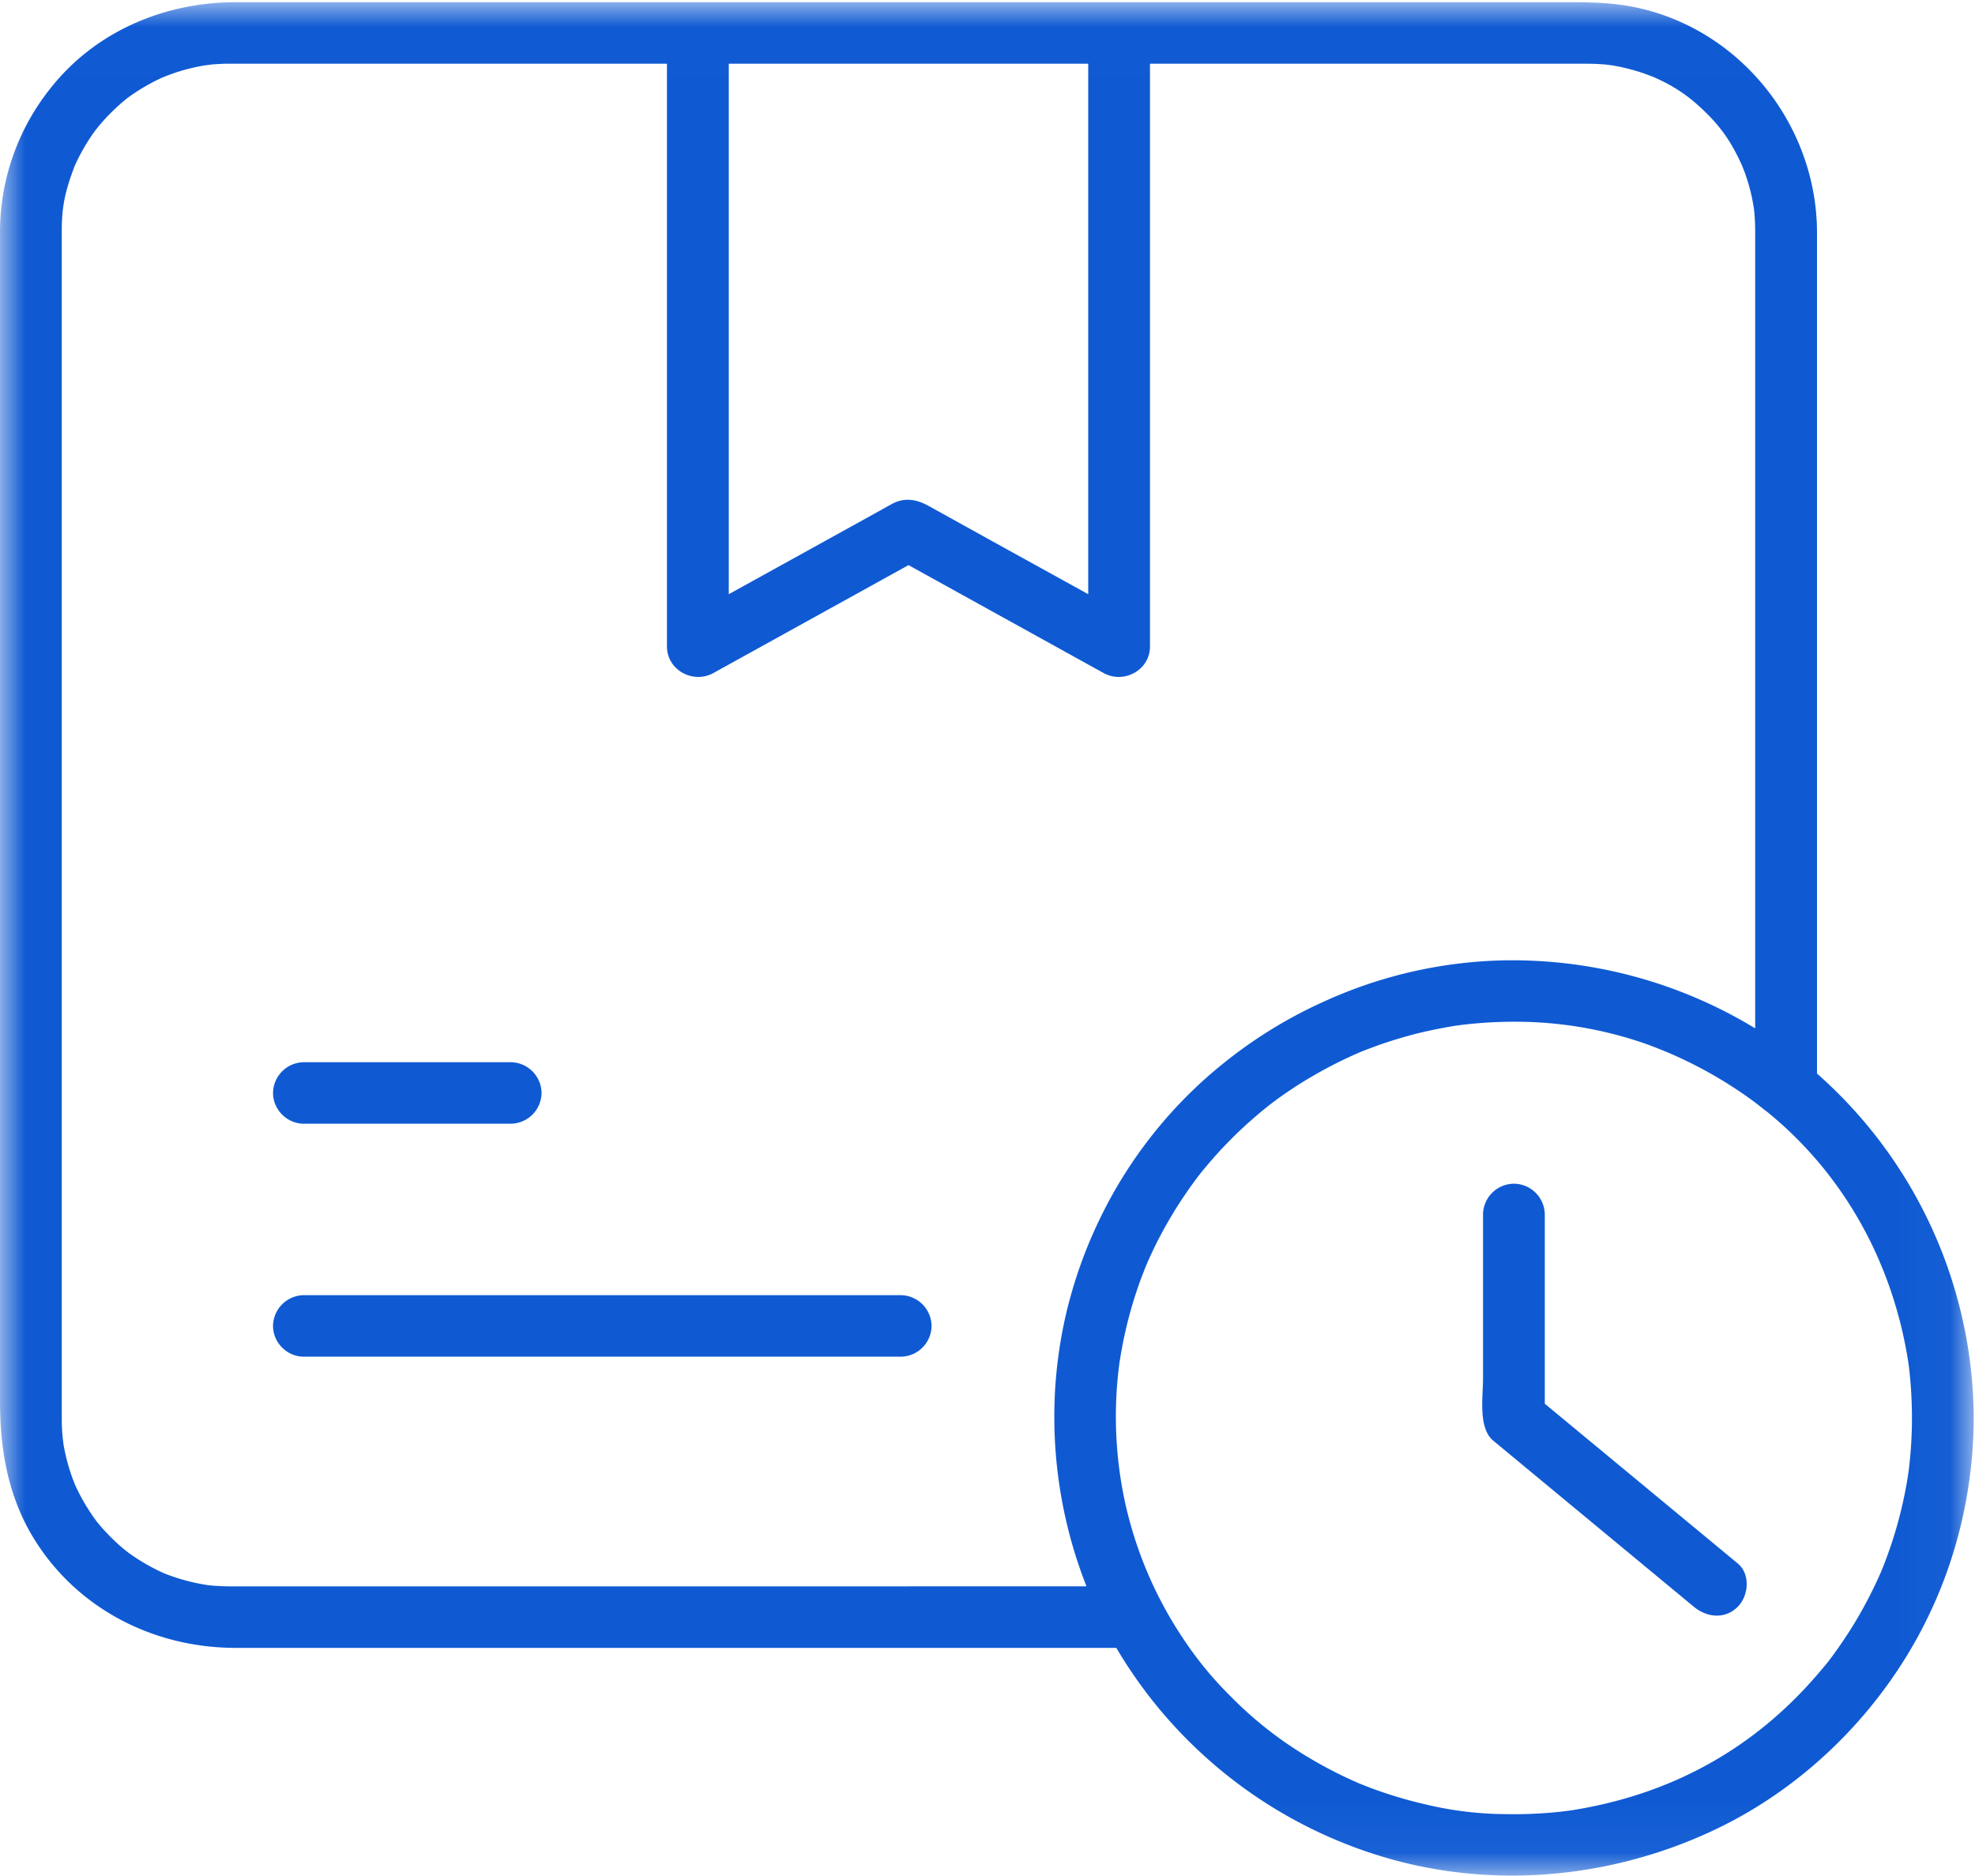
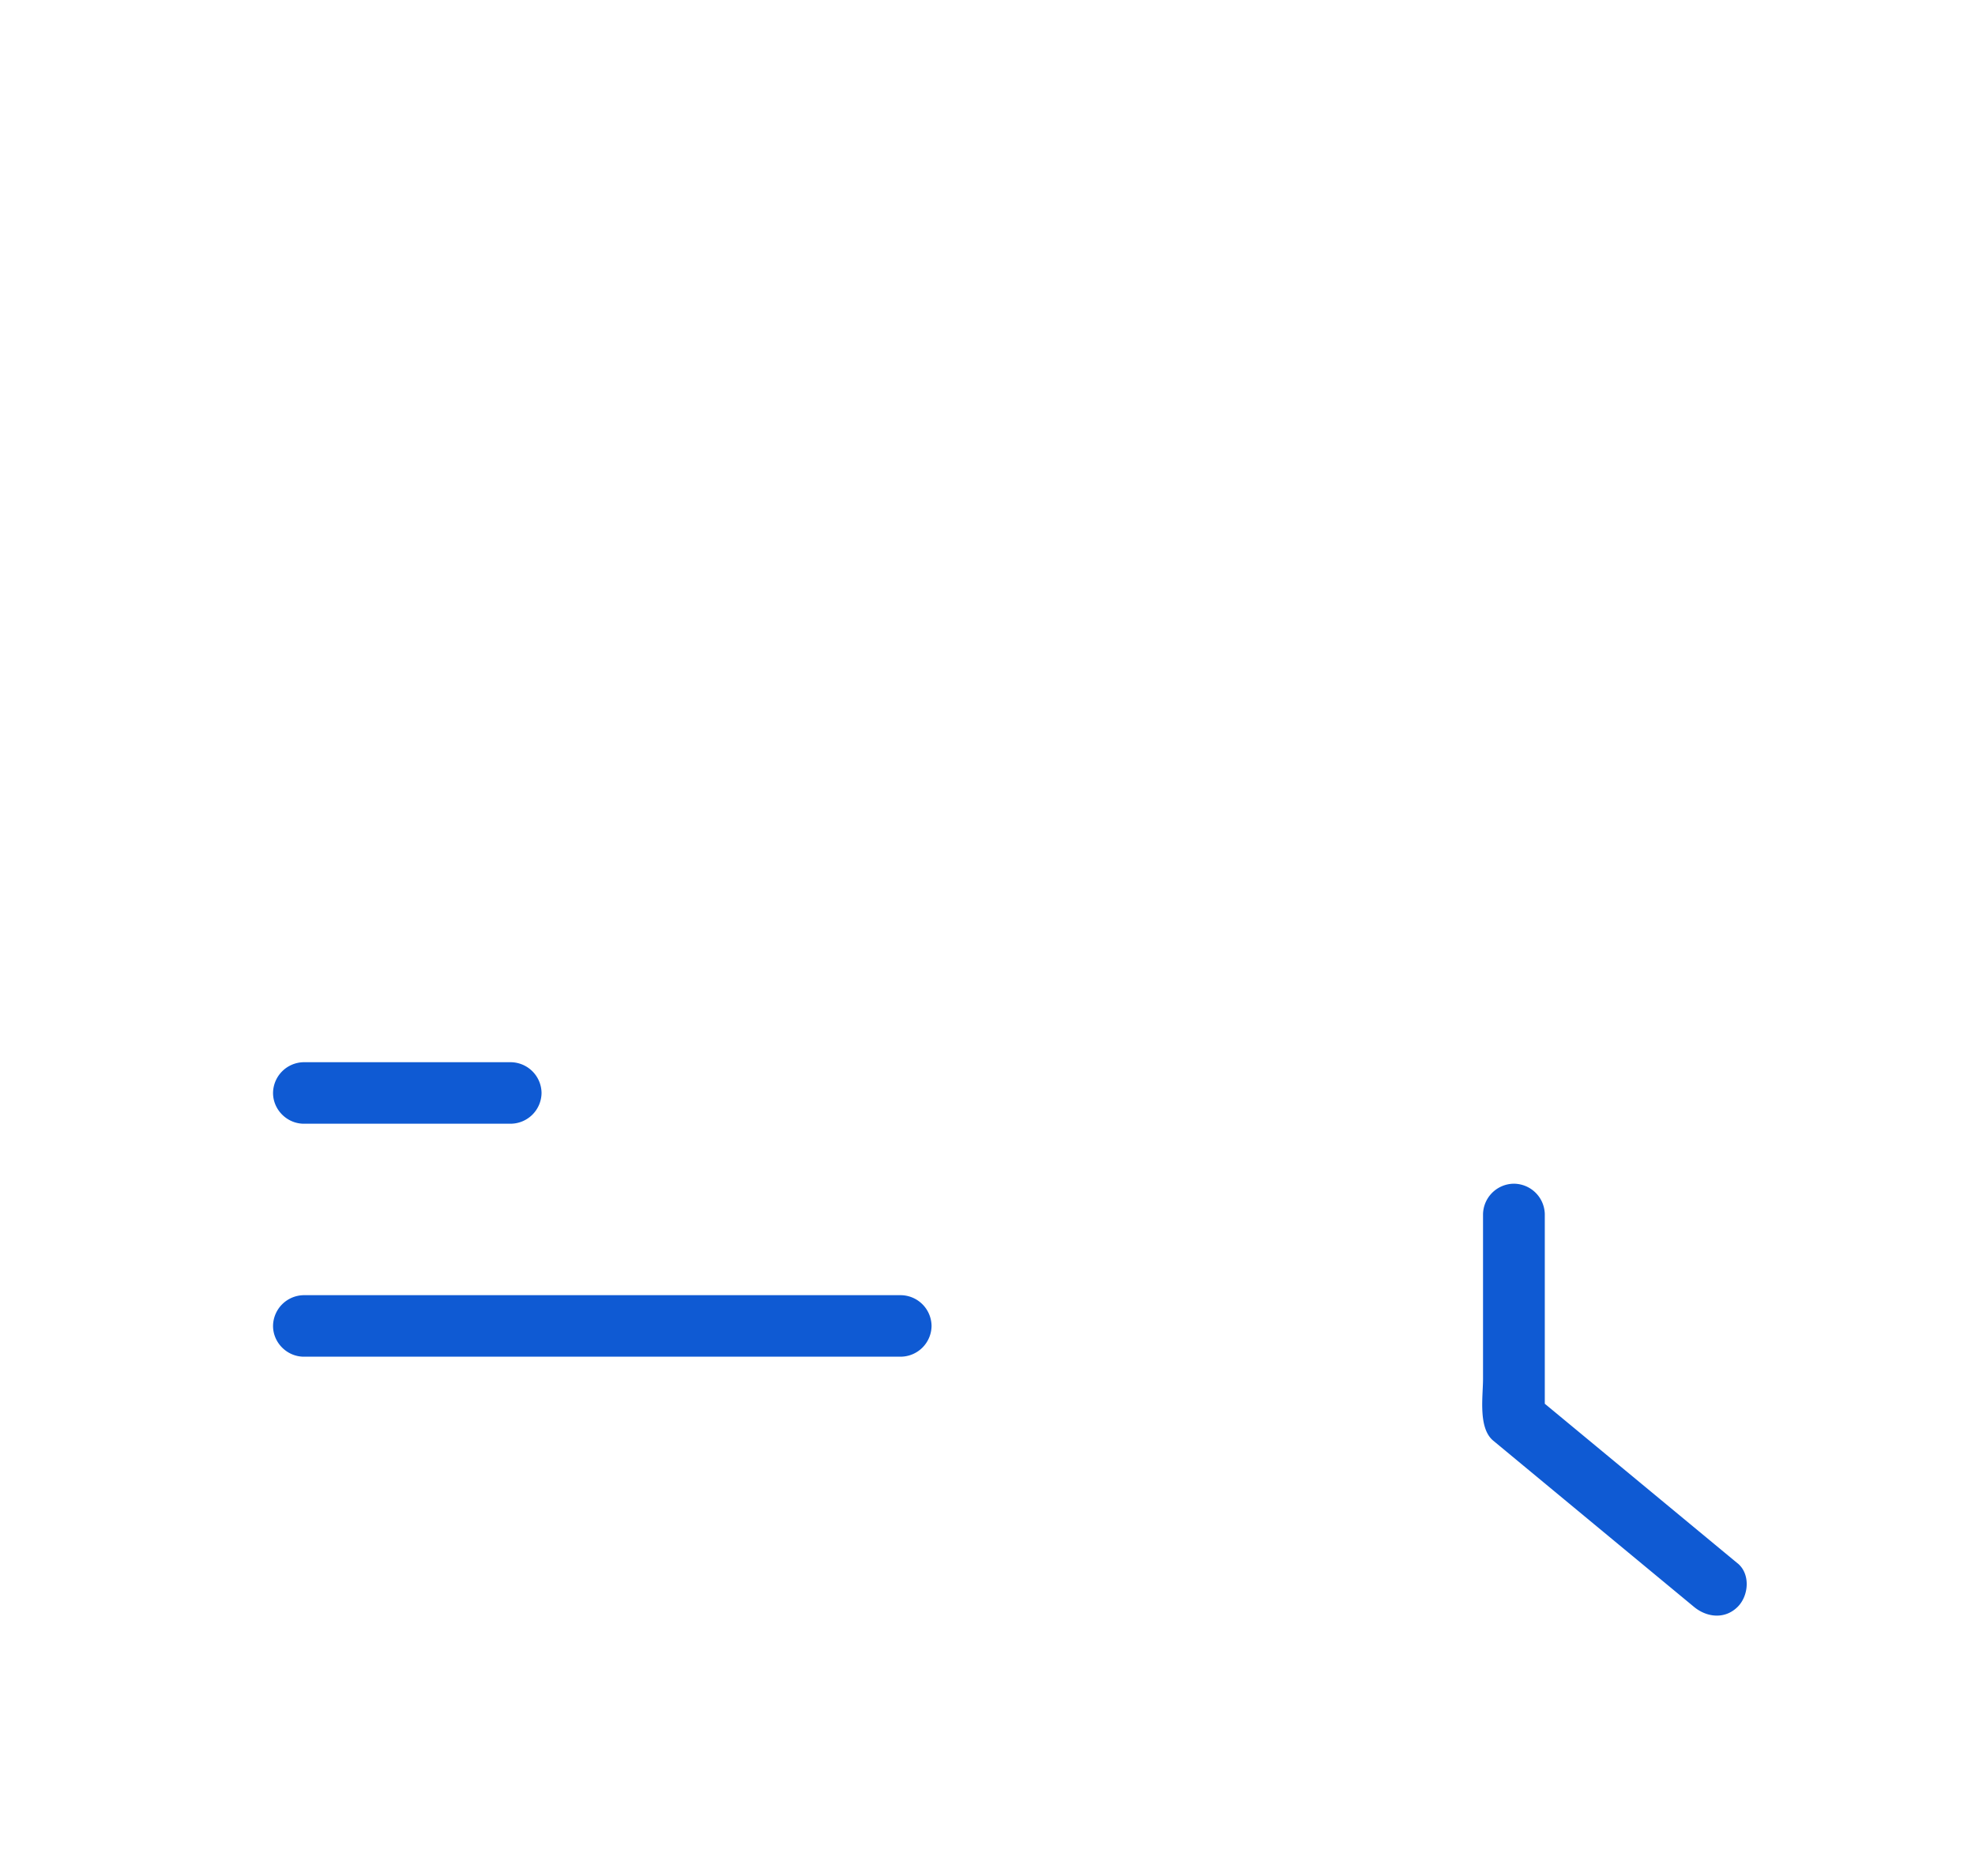
<svg xmlns="http://www.w3.org/2000/svg" xmlns:xlink="http://www.w3.org/1999/xlink" width="40" height="38" viewBox="0 0 40 38">
  <defs>
    <path id="a" d="M0 .008h39.974v37.948H0z" />
  </defs>
  <g fill="none" fill-rule="evenodd">
    <path fill="#0F5AD3" d="M6.155 22.762h4.187a.63.63 0 0 0 .626-.623.63.63 0 0 0-.626-.623H6.155a.63.63 0 0 0-.625.623c0 .34.284.623.625.623M18.242 26.235H6.155a.63.63 0 0 0-.625.623c0 .34.284.623.625.623h12.087a.63.63 0 0 0 .625-.623.63.63 0 0 0-.625-.623" />
    <g transform="translate(0 .036)">
      <mask id="b" fill="#fff">
        <use xlink:href="#a" />
      </mask>
-       <path fill="#0F5AD3" d="M38.69 29.432a7.985 7.985 0 0 1-.033.323c0-.01-.017.113-.018.12a8.554 8.554 0 0 1-.445 1.682c-.02.055-.042.11-.064.166l-.042.101a8.816 8.816 0 0 1-.496.963c-.12.202-.249.397-.384.588-.163.23-.203.279-.408.517-1.282 1.49-2.927 2.4-4.884 2.727-.045.008-.091.014-.137.021l-.122.016a8.79 8.79 0 0 1-1.2.054 7.025 7.025 0 0 1-1.557-.19 8.666 8.666 0 0 1-1.123-.334c-.06-.022-.12-.046-.181-.07a.798.798 0 0 0-.059-.023l-.088-.039a8.687 8.687 0 0 1-1.394-.778 7.802 7.802 0 0 1-1.138-.958 7.299 7.299 0 0 1-.944-1.148 8.072 8.072 0 0 1-1.126-2.517v-.002l-.03-.117a8.22 8.22 0 0 1-.143-2.977l.03-.18a8.59 8.59 0 0 1 .41-1.526l.023-.059.037-.096.027-.068.034-.081c.04-.093.083-.185.126-.276l.016-.033.07-.142.014-.026c.055-.107.113-.214.173-.32l.001-.001a10.161 10.161 0 0 1 .137-.232l.011-.019c.059-.096.12-.19.182-.283l.026-.038.053-.078a10.177 10.177 0 0 1 .22-.304l.071-.091.112-.135.092-.107.064-.073.087-.096.015-.017a9.913 9.913 0 0 1 .3-.308l.03-.03c.083-.08.168-.16.254-.237l.002-.001a9.248 9.248 0 0 1 .425-.358l.093-.07c.062-.047.125-.091.188-.136l.006-.004.075-.051a7.59 7.59 0 0 1 .113-.076l.037-.025a8.652 8.652 0 0 1 .296-.183l.017-.01a10.91 10.91 0 0 1 .313-.177l.157-.082.114-.058.089-.043.128-.06.074-.034.031-.014c.025-.01.072-.03.088-.038l.058-.024.156-.06.082-.03c.072-.027.146-.053.219-.078l.036-.011c.067-.023.135-.044.203-.065l.052-.015a9.91 9.91 0 0 1 .231-.066l.004-.001a7.4 7.4 0 0 1 .312-.077l.066-.014a9.866 9.866 0 0 1 .511-.097h.002l.113-.016a9.021 9.021 0 0 1 1.12-.067 8.024 8.024 0 0 1 2.638.45 8.631 8.631 0 0 1 2.159 1.149c.079.059.157.12.234.182l.06.045c1.516 1.232 2.486 2.962 2.827 4.884.043.242.053.342.076.602a8.732 8.732 0 0 1-.003 1.46zm-20.267 2.665H4.656a4.792 4.792 0 0 1-.375-.017l-.086-.01a4.006 4.006 0 0 1-.749-.191l-.11-.041a4.047 4.047 0 0 1-.738-.425c.002 0-.086-.068-.092-.073a4.045 4.045 0 0 1-.495-.493l-.054-.066a4.011 4.011 0 0 1-.453-.778c.032.073-.031-.083-.034-.091a3.956 3.956 0 0 1-.188-.717c.008.04-.013-.106-.013-.114a4 4 0 0 1-.018-.383V4.643c0-.466.057-.77.24-1.26a3.7 3.7 0 0 0 .014-.04l.013-.028a3.849 3.849 0 0 1 .421-.72l.073-.091a4.088 4.088 0 0 1 .406-.417c.043-.039.088-.076.133-.113l.02-.017a4.037 4.037 0 0 1 .696-.413l.103-.043.133-.049a4.027 4.027 0 0 1 .663-.167c-.04.008.107-.013.115-.014.083-.008.165-.011.248-.015.059-.002.117-.001.176-.001h8.803V13.058c0 .48.53.766.942.538l3.95-2.185 3.95 2.185c.412.228.941-.058.941-.538V1.255H32.145c.125 0 .25.006.373.016l.12.015a4.031 4.031 0 0 1 .66.166c.017.006.187.072.154.056.476.204.774.42 1.1.739.324.319.529.622.739 1.09-.02-.042.036.095.039.102a3.963 3.963 0 0 1 .15.516c.012.06.023.119.033.179l.007.038.005.038c.016.143.022.288.023.433v16.151a9.47 9.47 0 0 0-5.138-1.376 9.222 9.222 0 0 0-3.608.839l-.012.005c-.76.345-1.471.79-2.116 1.326l-.037.03a9.129 9.129 0 0 0-2.382 3.077l-.013.026a9.775 9.775 0 0 0-.12.264l-.03.068-.037.088-.039.096-.026.065a9.176 9.176 0 0 0-.062.161l-.017.047-.044.123-.019.054a10.015 10.015 0 0 0-.096.297l-.014.044-.044.152-.005.019a8.986 8.986 0 0 0-.123.49l-.009.043-.004.016-.005.027a9.006 9.006 0 0 0-.078.42l-.004.026a9.163 9.163 0 0 0-.032.22v.002c-.041.307-.067.614-.076.922l-.001.037a8.9 8.9 0 0 0-.004.18v.065l.001.147a9.926 9.926 0 0 0 .01.32l.003.062c.055 1 .27 1.989.638 2.92h-3.582zM22.04 6.422V12l-1.883-1.04-1.353-.75c-.238-.131-.486-.178-.743-.036l-.4.222-2.901 1.604V1.255h7.28v5.167zm17.934 22.263A9.36 9.36 0 0 0 36.8 21.71V4.645v-.002C36.782 2.444 35.181.474 32.99.087c-.516-.09-1.027-.078-1.546-.078H4.77c-1.45 0-2.85.599-3.753 1.75A4.67 4.67 0 0 0 0 4.644v23.702c0 1.023.177 2.007.75 2.884.888 1.362 2.408 2.113 4.023 2.113H22.609a9.405 9.405 0 0 0 5.703 4.318c2.143.56 4.432.308 6.425-.638 1.824-.865 3.342-2.38 4.246-4.174.651-1.29.986-2.72.991-4.163v-.001z" mask="url(#b)" />
    </g>
    <path fill="#0F5AD3" d="M35.193 31.668l-3.906-3.234V24.6a.63.63 0 0 0-.626-.623.63.63 0 0 0-.625.623v3.33c0 .357-.103.995.207 1.252a8702.583 8702.583 0 0 0 4.065 3.366c.262.217.628.256.885 0 .225-.224.263-.664 0-.881" />
  </g>
</svg>